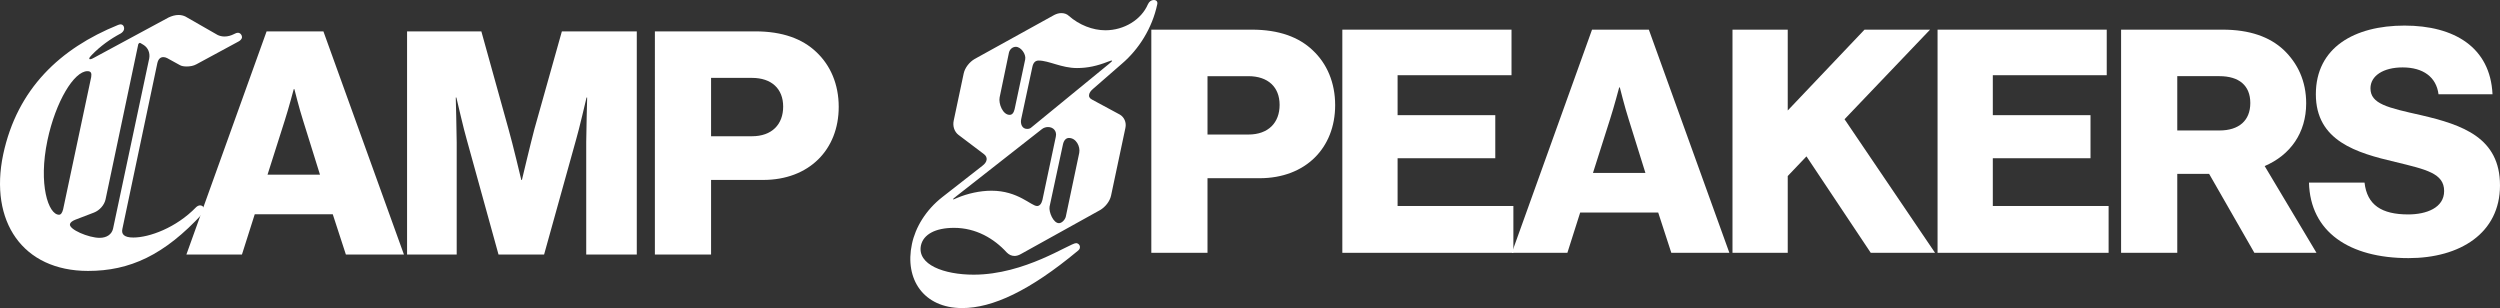
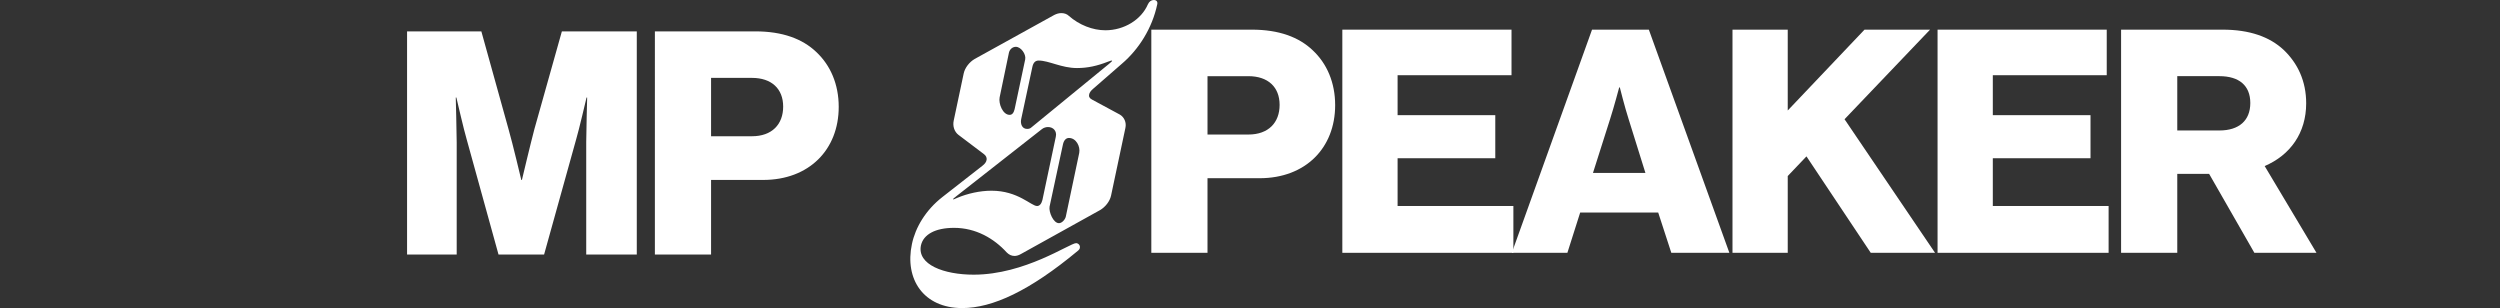
<svg xmlns="http://www.w3.org/2000/svg" id="Layer_2" data-name="Layer 2" viewBox="0 0 3337.37 411.25">
  <rect x="0" y="0" width="3337.37" height="411.25" fill="#333333" stroke="none" />
  <defs>
    <style>      .cls-1 {        fill: #fff;      }    </style>
  </defs>
  <g id="STYC_Logo" data-name="STYC Logo">
    <g>
-       <path class="cls-1" d="M272.57,281.25c-.42,1.25-.83,2.5-2.08,3.75-51.25,55.83-97.5,76.67-152.92,76.67-87.5,0-132.08-66.25-113.33-155.42C22.98,118.33,80.48,64.58,157.57,33.33c1.25-.42,2.5-.83,3.33-.83,3.75,0,5.42,3.75,4.58,7.08-.42,1.67-2.08,3.75-4.17,5-14.17,7.5-27.5,17.08-38.75,28.75-2.08,2.08-3.33,3.75-3.33,4.58-.42,1.67,2.08,1.67,6.25-.83l99.58-53.75c4.58-2.08,8.75-3.33,13.33-3.33,3.33,0,6.67.83,9.17,2.08l42.92,24.58c2.5,1.25,5.83,2.08,9.17,2.08,4.58,0,8.75-1.25,12.92-3.33l.83-.42c1.67-.83,2.92-1.25,4.17-1.25,3.33,0,5.83,3.33,5.42,6.67-.42,1.67-2.08,3.75-4.58,5l-56.25,30.42c-3.75,2.08-8.33,2.92-12.92,2.92-3.33,0-7.08-.42-9.58-2.08l-16.67-9.17c-1.67-.83-3.33-1.25-5-1.25-3.75,0-6.67,2.5-7.92,7.92l-46.67,221.25c-1.67,7.08,2.08,11.67,14.58,11.67,21.25,0,57.08-12.92,83.75-40.42,1.67-1.67,3.75-2.5,5.42-2.5,3.33,0,6.25,3.33,5.42,7.08ZM121.73,102.92c.83-5,0-7.92-5-7.92-17.92,0-42.5,40.83-53.33,92.08-12.5,59.17,1.25,99.58,15.42,99.58,2.5,0,4.17-2.5,5.42-7.08l37.5-176.67ZM199.23,77.92c1.25-7.5-1.67-14.17-7.5-17.92l-4.17-2.5c-.42-.42-1.25-.42-1.67,0l-1.25,1.25-43.75,207.5c-1.67,7.5-7.92,14.58-15.42,17.5l-25,9.58c-4.17,1.67-6.67,3.75-7.08,5.83-1.67,7.08,25,18.33,39.58,18.33,10,0,16.25-5,17.92-12.08l48.33-227.5Z" />
-       <path class="cls-1" d="M355.9,41.88h75.83l107.5,297.92h-77.5l-17.5-53.75h-104.17l-17.08,53.75h-74.17L355.9,41.88ZM427.15,233.13l-22.5-72.08c-5-15.42-11.67-42.08-11.67-42.08h-.83s-7.08,26.67-12.08,42.08l-22.92,72.08h70Z" />
      <path class="cls-1" d="M543.4,41.88h99.17l36.25,130.42c5.42,18.75,17.08,67.92,17.08,67.92h.83s11.67-49.17,16.67-67.92l36.67-130.42h100v297.92h-67.5v-150c0-12.08,1.25-59.58,1.25-59.58h-.83s-10.42,44.58-13.75,55.42l-42.92,154.17h-60.83l-42.5-153.75c-3.33-10.83-13.75-55.83-13.75-55.83h-.83s1.25,47.92,1.25,60v149.58h-66.25V41.88Z" />
      <path class="cls-1" d="M874.23,41.88h134.17c36.25,0,62.92,10,81.25,27.5,19.17,17.92,30,43.33,30,73.33,0,57.08-39.58,97.5-100.83,97.5h-69.58v99.58h-75V41.88ZM1003.82,181.88c26.67,0,41.67-15.83,41.67-39.58s-15.42-38.33-41.67-38.33h-54.58v77.92h54.58Z" />
    </g>
    <g>
      <path class="cls-1" d="M1441.54,330.84c0,1.25-1.25,2.92-2.92,4.17-64.17,53.33-113.75,76.25-154.17,76.25-51.67,0-77.08-38.75-67.08-85.42,4.58-22.08,18.33-45.42,40.83-62.92l53.33-41.67c6.67-5,7.5-11.25,2.08-15.42l-34.17-25.83c-5.42-4.17-7.92-11.67-6.25-19.17l13.33-62.92c1.67-7.5,7.5-15,14.58-19.17l106.25-58.75c3.33-1.67,6.25-2.5,9.58-2.5,3.75,0,7.5,1.25,10,3.75,13.75,12.08,31.67,19.17,48.75,19.17,25,0,47.92-14.17,56.67-34.58,1.67-3.75,4.58-5.83,7.92-5.83,3.75,0,5.42,2.5,4.58,5.83-6.67,31.67-24.58,60-47.08,79.17l-38.75,33.75c-2.92,2.5-4.58,5-5,7.08-.83,2.92.42,5.42,3.75,7.08l37.08,20c5.83,3.33,9.17,10.42,7.5,17.92l-19.17,90.42c-1.67,7.5-7.5,15-14.58,19.17l-105.83,58.75c-2.92,1.67-5.83,2.5-8.33,2.5-4.17,0-7.5-1.67-10.42-4.58-17.08-18.75-41.25-32.92-70.42-32.92-25,0-40.83,8.75-44.17,23.33-5.42,25.83,30.83,39.17,70.42,39.17,68.33,0,128.33-42.08,136.67-42.08,2.92,0,5.83,2.92,5,6.25ZM1391.54,267.09l17.92-84.58c1.67-7.5-3.33-12.92-10.42-12.92-2.5,0-5.83.83-8.33,2.92l-113.75,89.17c-6.67,5-6.25,5.83.83,2.5,13.75-5.83,30.42-9.58,45.83-9.58,35.42,0,52.92,20.42,60.83,20.42,3.33,0,5.83-2.92,7.08-7.92ZM1368.62,79.17c1.25-7.08-5.83-16.67-12.5-16.67-4.17,0-7.92,2.92-9.17,7.5l-12.5,60c-1.67,8.33,4.17,23.33,13.33,23.33,3.33,0,5.42-2.5,6.67-7.5l14.17-66.67ZM1378.2,89.17l-15,70c-1.25,6.25,1.25,12.92,7.92,12.92,2.08,0,4.17-.42,5.83-2.08l103.33-84.58c6.25-5,5.83-5.83-1.67-2.92-13.75,5.42-26.67,8.33-40.83,8.33-20.83,0-37.5-10-51.25-10-4.17,0-7.08,2.5-8.33,8.33ZM1401.12,275.84c-1.25,7.08,5,22.08,12.5,22.08,4.17,0,8.33-5,9.17-8.75l17.92-85c1.67-8.75-4.17-20-13.75-20-3.75,0-6.67,2.92-7.92,8.33l-17.92,83.33Z" />
      <path class="cls-1" d="M1536.95,39.58h134.17c36.25,0,62.92,10,81.25,27.5,19.17,17.92,30,43.33,30,73.33,0,57.08-39.58,97.5-100.83,97.5h-69.58v99.58h-75V39.58ZM1666.54,179.59c26.67,0,41.67-15.83,41.67-39.58s-15.42-38.33-41.67-38.33h-54.58v77.92h54.58Z" />
      <path class="cls-1" d="M1791.95,39.58h225.84v60.83h-152.08v53.33h130.42v57.5h-130.42v63.75h154.58v62.5h-228.34V39.58Z" />
      <path class="cls-1" d="M2125.29,39.58h75.83l107.5,297.92h-77.5l-17.5-53.75h-104.17l-17.08,53.75h-74.17l107.08-297.92ZM2196.54,230.84l-22.5-72.08c-5-15.42-11.67-42.08-11.67-42.08h-.83s-7.08,26.67-12.08,42.08l-22.92,72.08h70Z" />
      <path class="cls-1" d="M2312.78,39.58h73.75v107.92l102.5-107.92h87.5l-114.17,119.58,120.83,178.34h-85.83l-85.83-128.75-25,26.25v102.5h-73.75V39.58Z" />
      <path class="cls-1" d="M2586.54,39.58h225.84v60.83h-152.08v53.33h130.42v57.5h-130.42v63.75h154.58v62.5h-228.34V39.58Z" />
      <path class="cls-1" d="M2831.54,39.58h135.42c36.25,0,62.92,9.58,81.67,27.08,18.75,17.92,30,41.67,30,71.25,0,39.58-21.25,69.17-55.42,83.75l69.17,115.83h-82.92l-60.42-105.42h-42.5v105.42h-75V39.58ZM2962.79,174.17c26.25,0,41.25-13.33,41.25-36.67s-15-35.83-41.25-35.83h-56.25v72.5h56.25Z" />
-       <path class="cls-1" d="M3082.37,243.75h74.17c3.33,30,22.92,42.5,58.33,42.5,24.17,0,47.92-8.75,47.92-31.25,0-23.75-24.17-28.75-65-38.75-51.67-12.08-106.25-27.92-106.25-90.42s51.67-91.67,118.33-91.67,114.58,29.17,117.5,91.67h-72.08c-2.92-22.92-20.42-35.83-47.92-35.83-25.83,0-42.92,11.25-42.92,27.92,0,20.83,22.92,25.83,67.5,35.83,55.42,12.92,105.42,30,105.42,93.75s-53.33,97.08-122.08,97.08c-79.17,0-131.25-35-132.92-100.83Z" />
    </g>
  </g>
</svg>